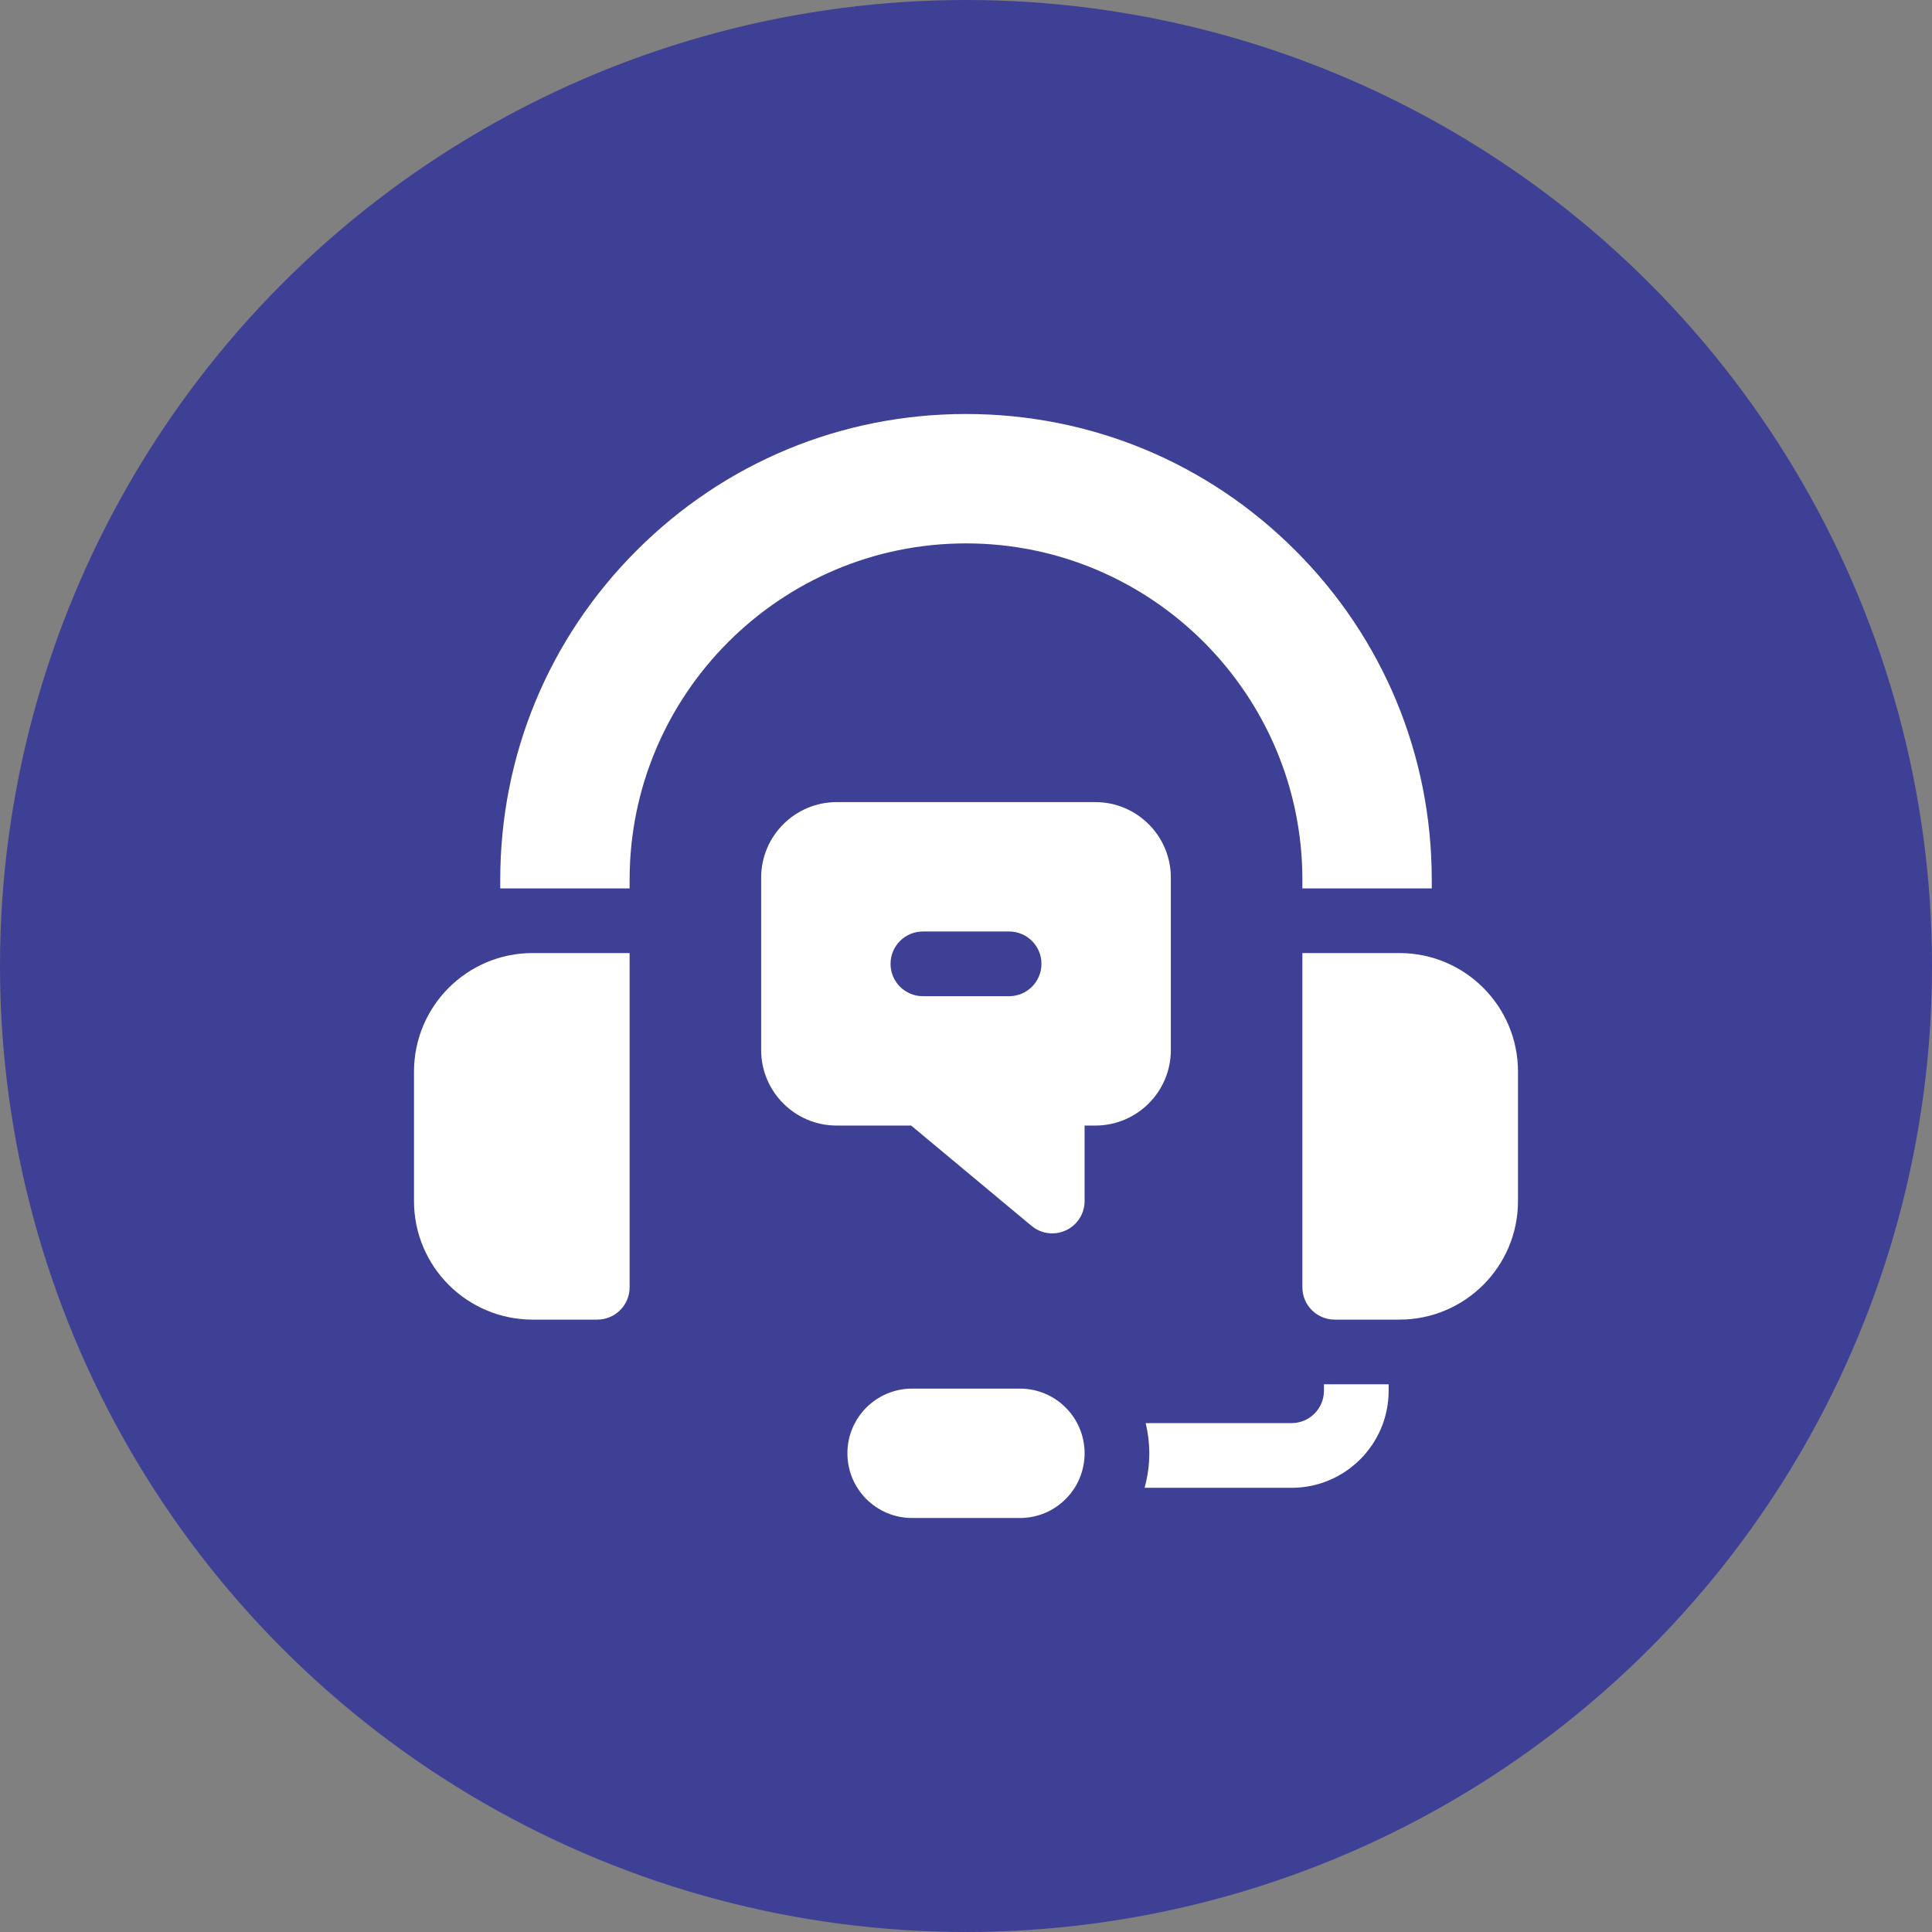
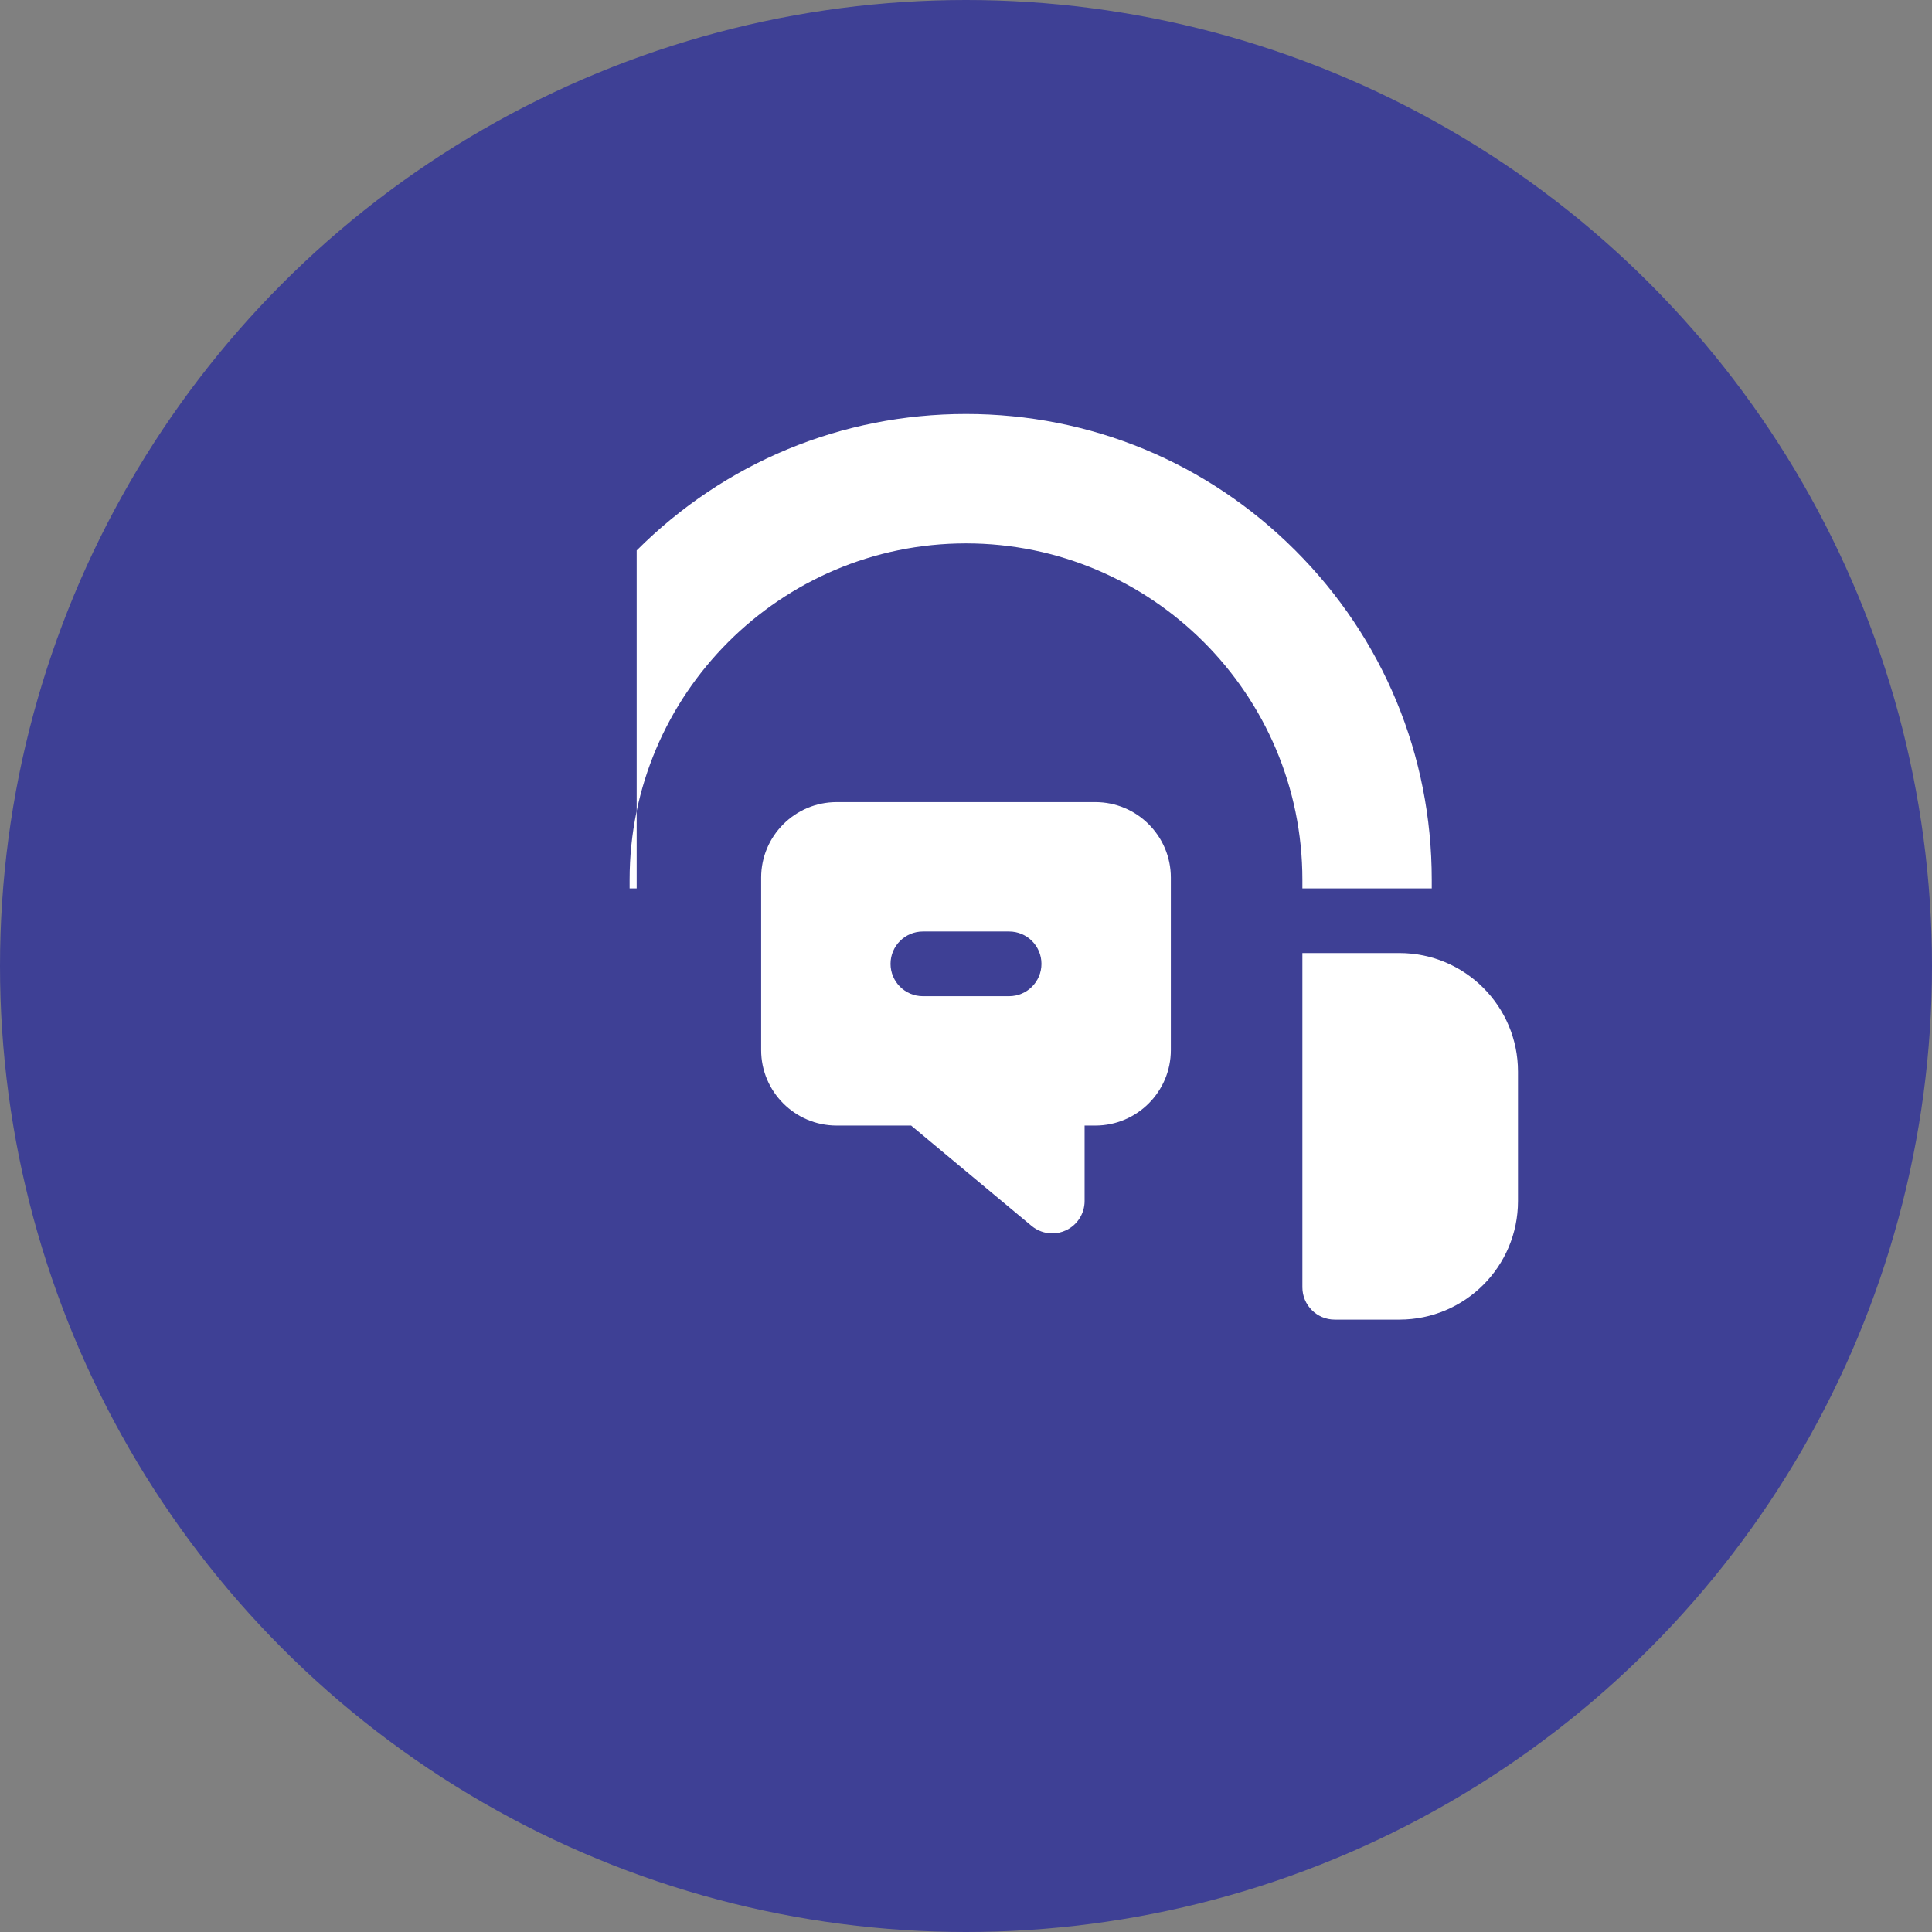
<svg xmlns="http://www.w3.org/2000/svg" width="70" height="70" viewBox="0 0 70 70" fill="none">
  <rect x="0" y="0" width="70" height="70" fill="#808080" stroke="none" />
  <circle cx="35" cy="35" r="35" fill="#3E4095" />
  <g clip-path="url(#clip0_329_492)">
-     <path d="M15 38.828V43.516C15 45.889 16.924 47.812 19.297 47.812H21.641C22.288 47.812 22.812 47.288 22.812 46.641V34.531H19.297C16.924 34.531 15 36.455 15 38.828Z" fill="white" />
    <path d="M42.422 38.047V31.797C42.422 30.289 41.195 29.062 39.688 29.062H30.312C28.805 29.062 27.578 30.289 27.578 31.797V38.047C27.578 39.555 28.805 40.781 30.312 40.781H33.013L37.375 44.416C37.59 44.595 37.856 44.688 38.125 44.688C38.294 44.688 38.463 44.651 38.622 44.577C39.034 44.384 39.297 43.97 39.297 43.516V40.781H39.688C41.195 40.781 42.422 39.555 42.422 38.047ZM36.562 36.094H33.438C32.79 36.094 32.266 35.569 32.266 34.922C32.266 34.275 32.79 33.75 33.438 33.75H36.562C37.21 33.75 37.734 34.275 37.734 34.922C37.734 35.569 37.21 36.094 36.562 36.094Z" fill="white" />
-     <path d="M30.703 52.656C30.703 53.951 31.752 55 33.047 55H36.953C38.248 55 39.297 53.951 39.297 52.656C39.297 51.362 38.248 50.312 36.953 50.312H33.047C31.752 50.312 30.703 51.362 30.703 52.656Z" fill="white" />
-     <path d="M47.969 50.156V50.391C47.969 51.037 47.443 51.562 46.797 51.562H41.511C41.595 51.914 41.641 52.28 41.641 52.656C41.641 53.089 41.581 53.508 41.47 53.906H46.797C48.736 53.906 50.313 52.329 50.313 50.391V50.156H47.969Z" fill="white" />
    <path d="M50.703 34.531H47.188V46.641C47.188 47.288 47.712 47.812 48.359 47.812H50.703C53.076 47.812 55 45.889 55 43.516V38.828C55 36.455 53.076 34.531 50.703 34.531Z" fill="white" />
-     <path d="M46.932 19.943C43.745 16.755 39.508 15 35 15C30.492 15 26.255 16.755 23.068 19.943C19.88 23.13 18.125 27.367 18.125 31.875V32.188H22.812V31.875C22.812 25.155 28.28 19.688 35 19.688C41.72 19.688 47.188 25.155 47.188 31.875V32.188H51.875V31.875C51.875 27.367 50.12 23.13 46.932 19.943Z" fill="white" />
+     <path d="M46.932 19.943C43.745 16.755 39.508 15 35 15C30.492 15 26.255 16.755 23.068 19.943V32.188H22.812V31.875C22.812 25.155 28.28 19.688 35 19.688C41.72 19.688 47.188 25.155 47.188 31.875V32.188H51.875V31.875C51.875 27.367 50.12 23.13 46.932 19.943Z" fill="white" />
  </g>
  <defs>
    <clipPath id="clip0_329_492">
      <rect width="40" height="40" fill="white" transform="translate(15 15)" />
    </clipPath>
  </defs>
</svg>